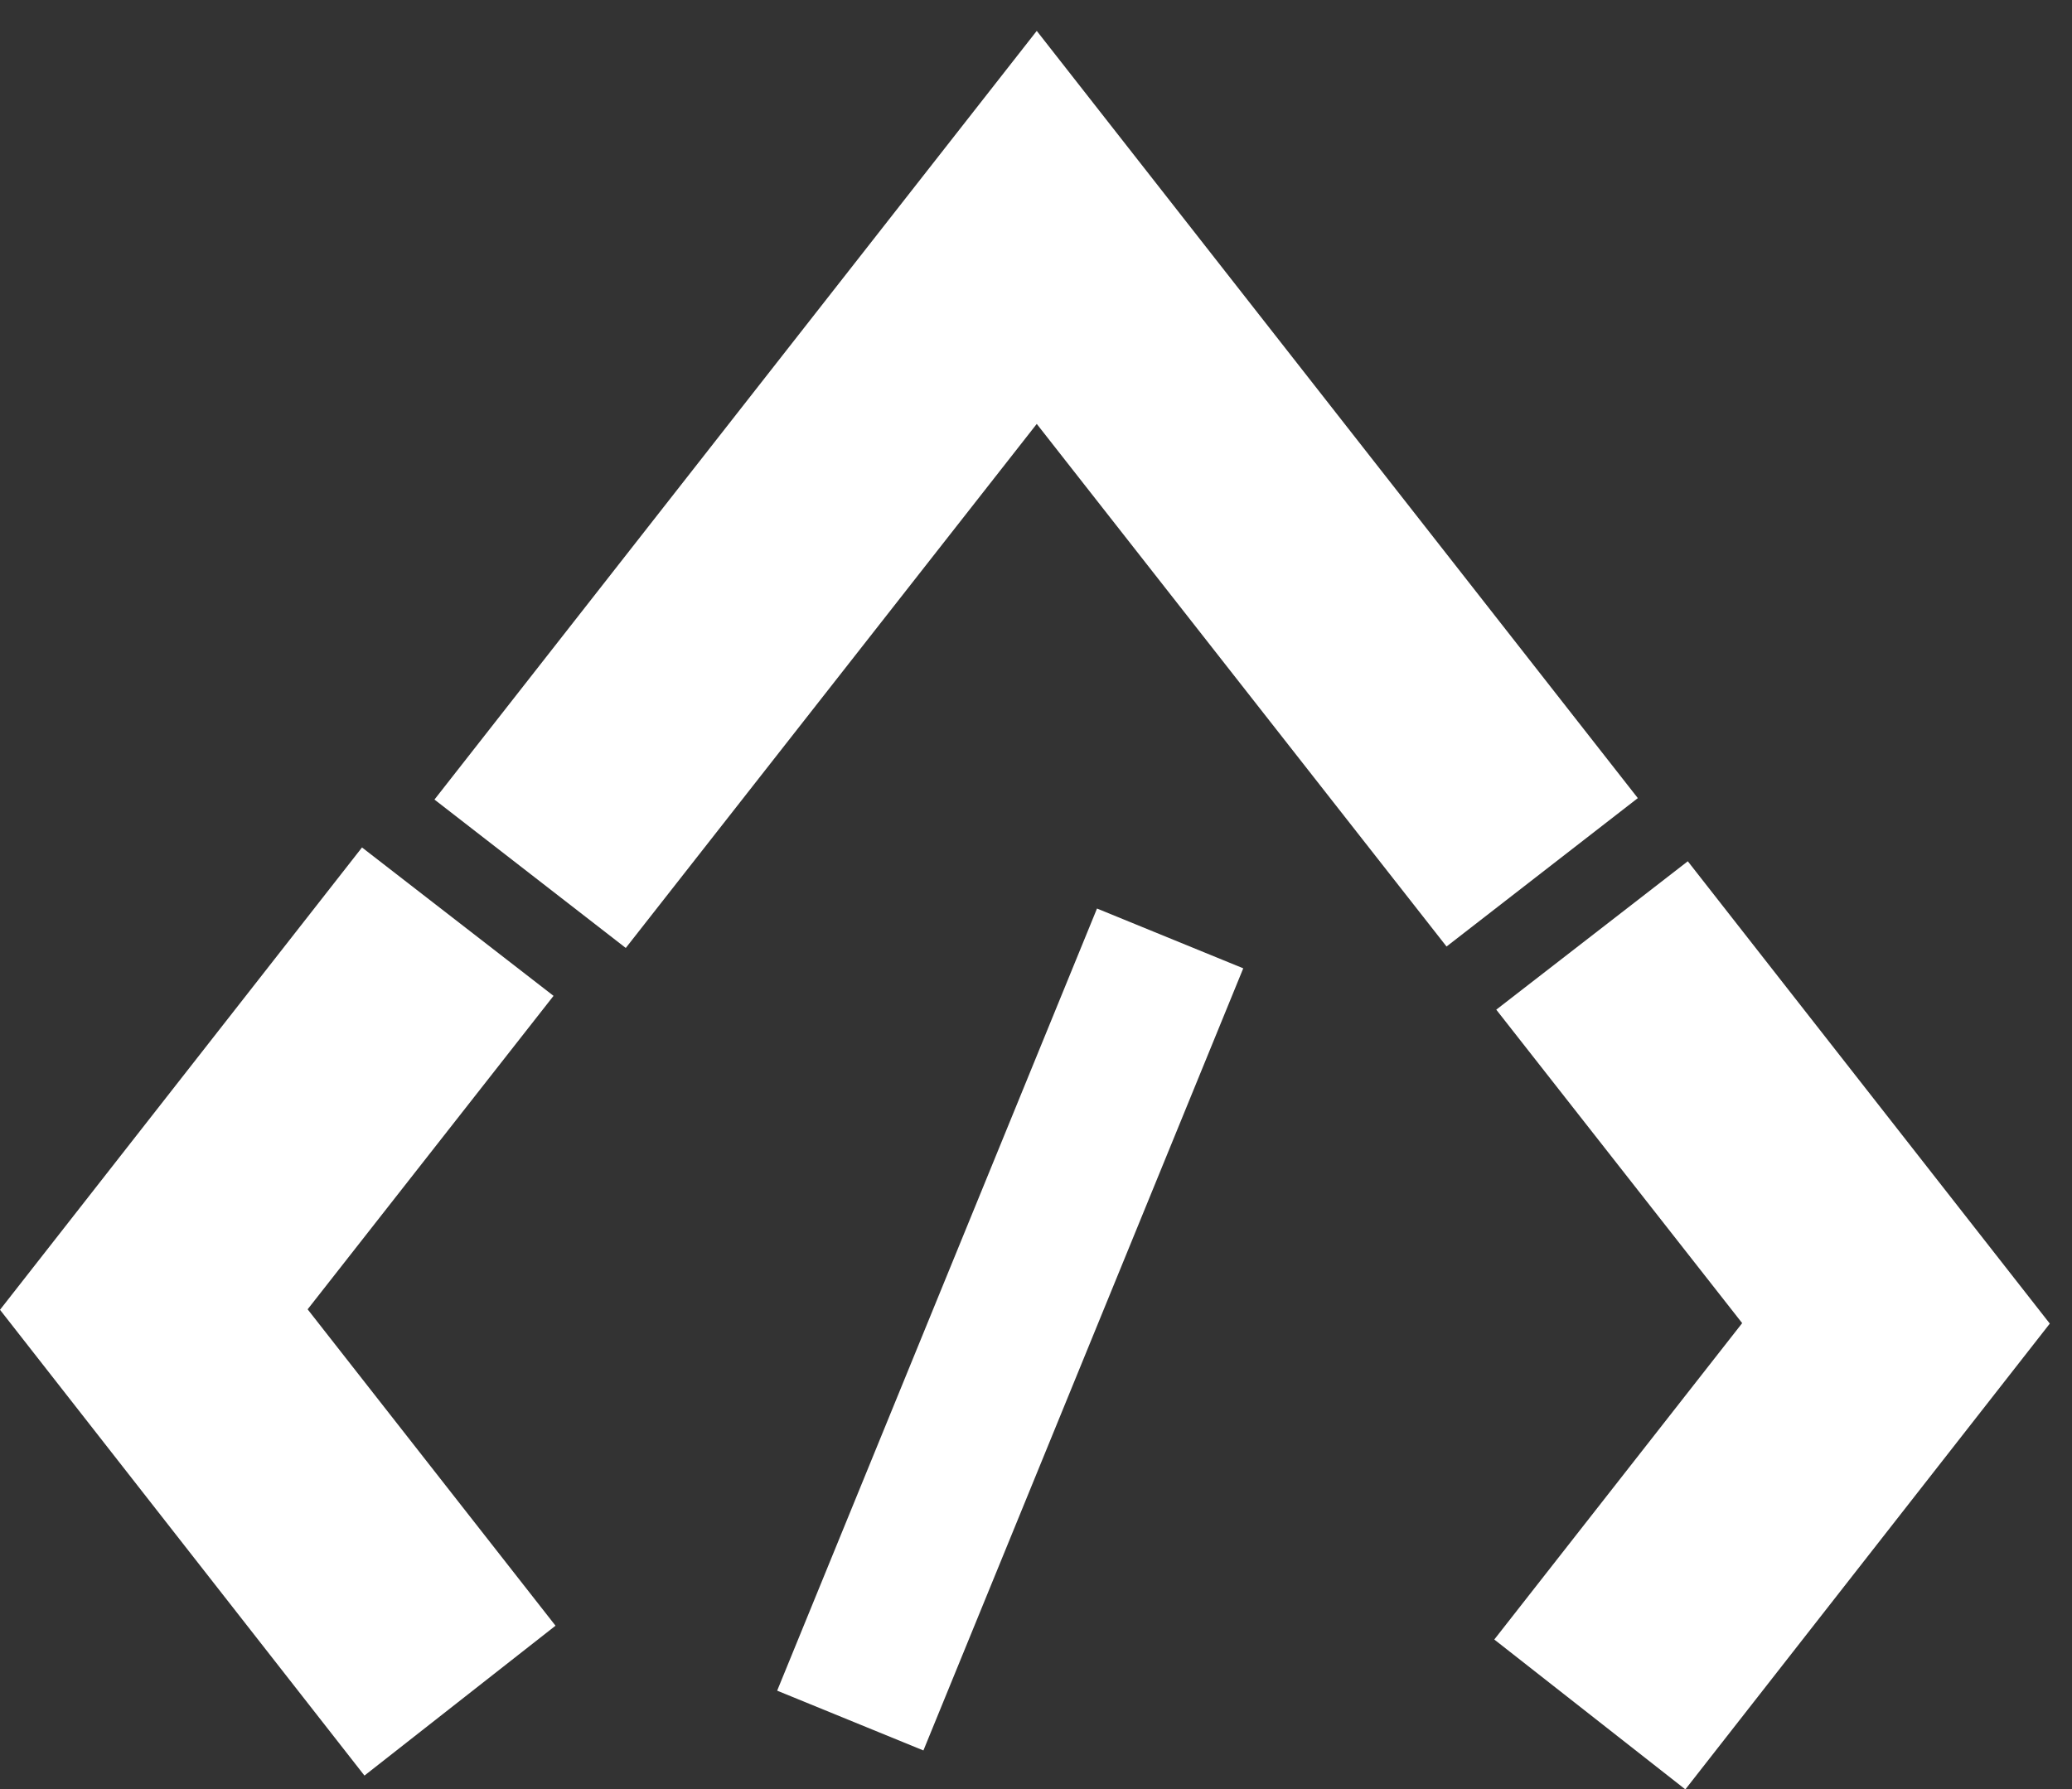
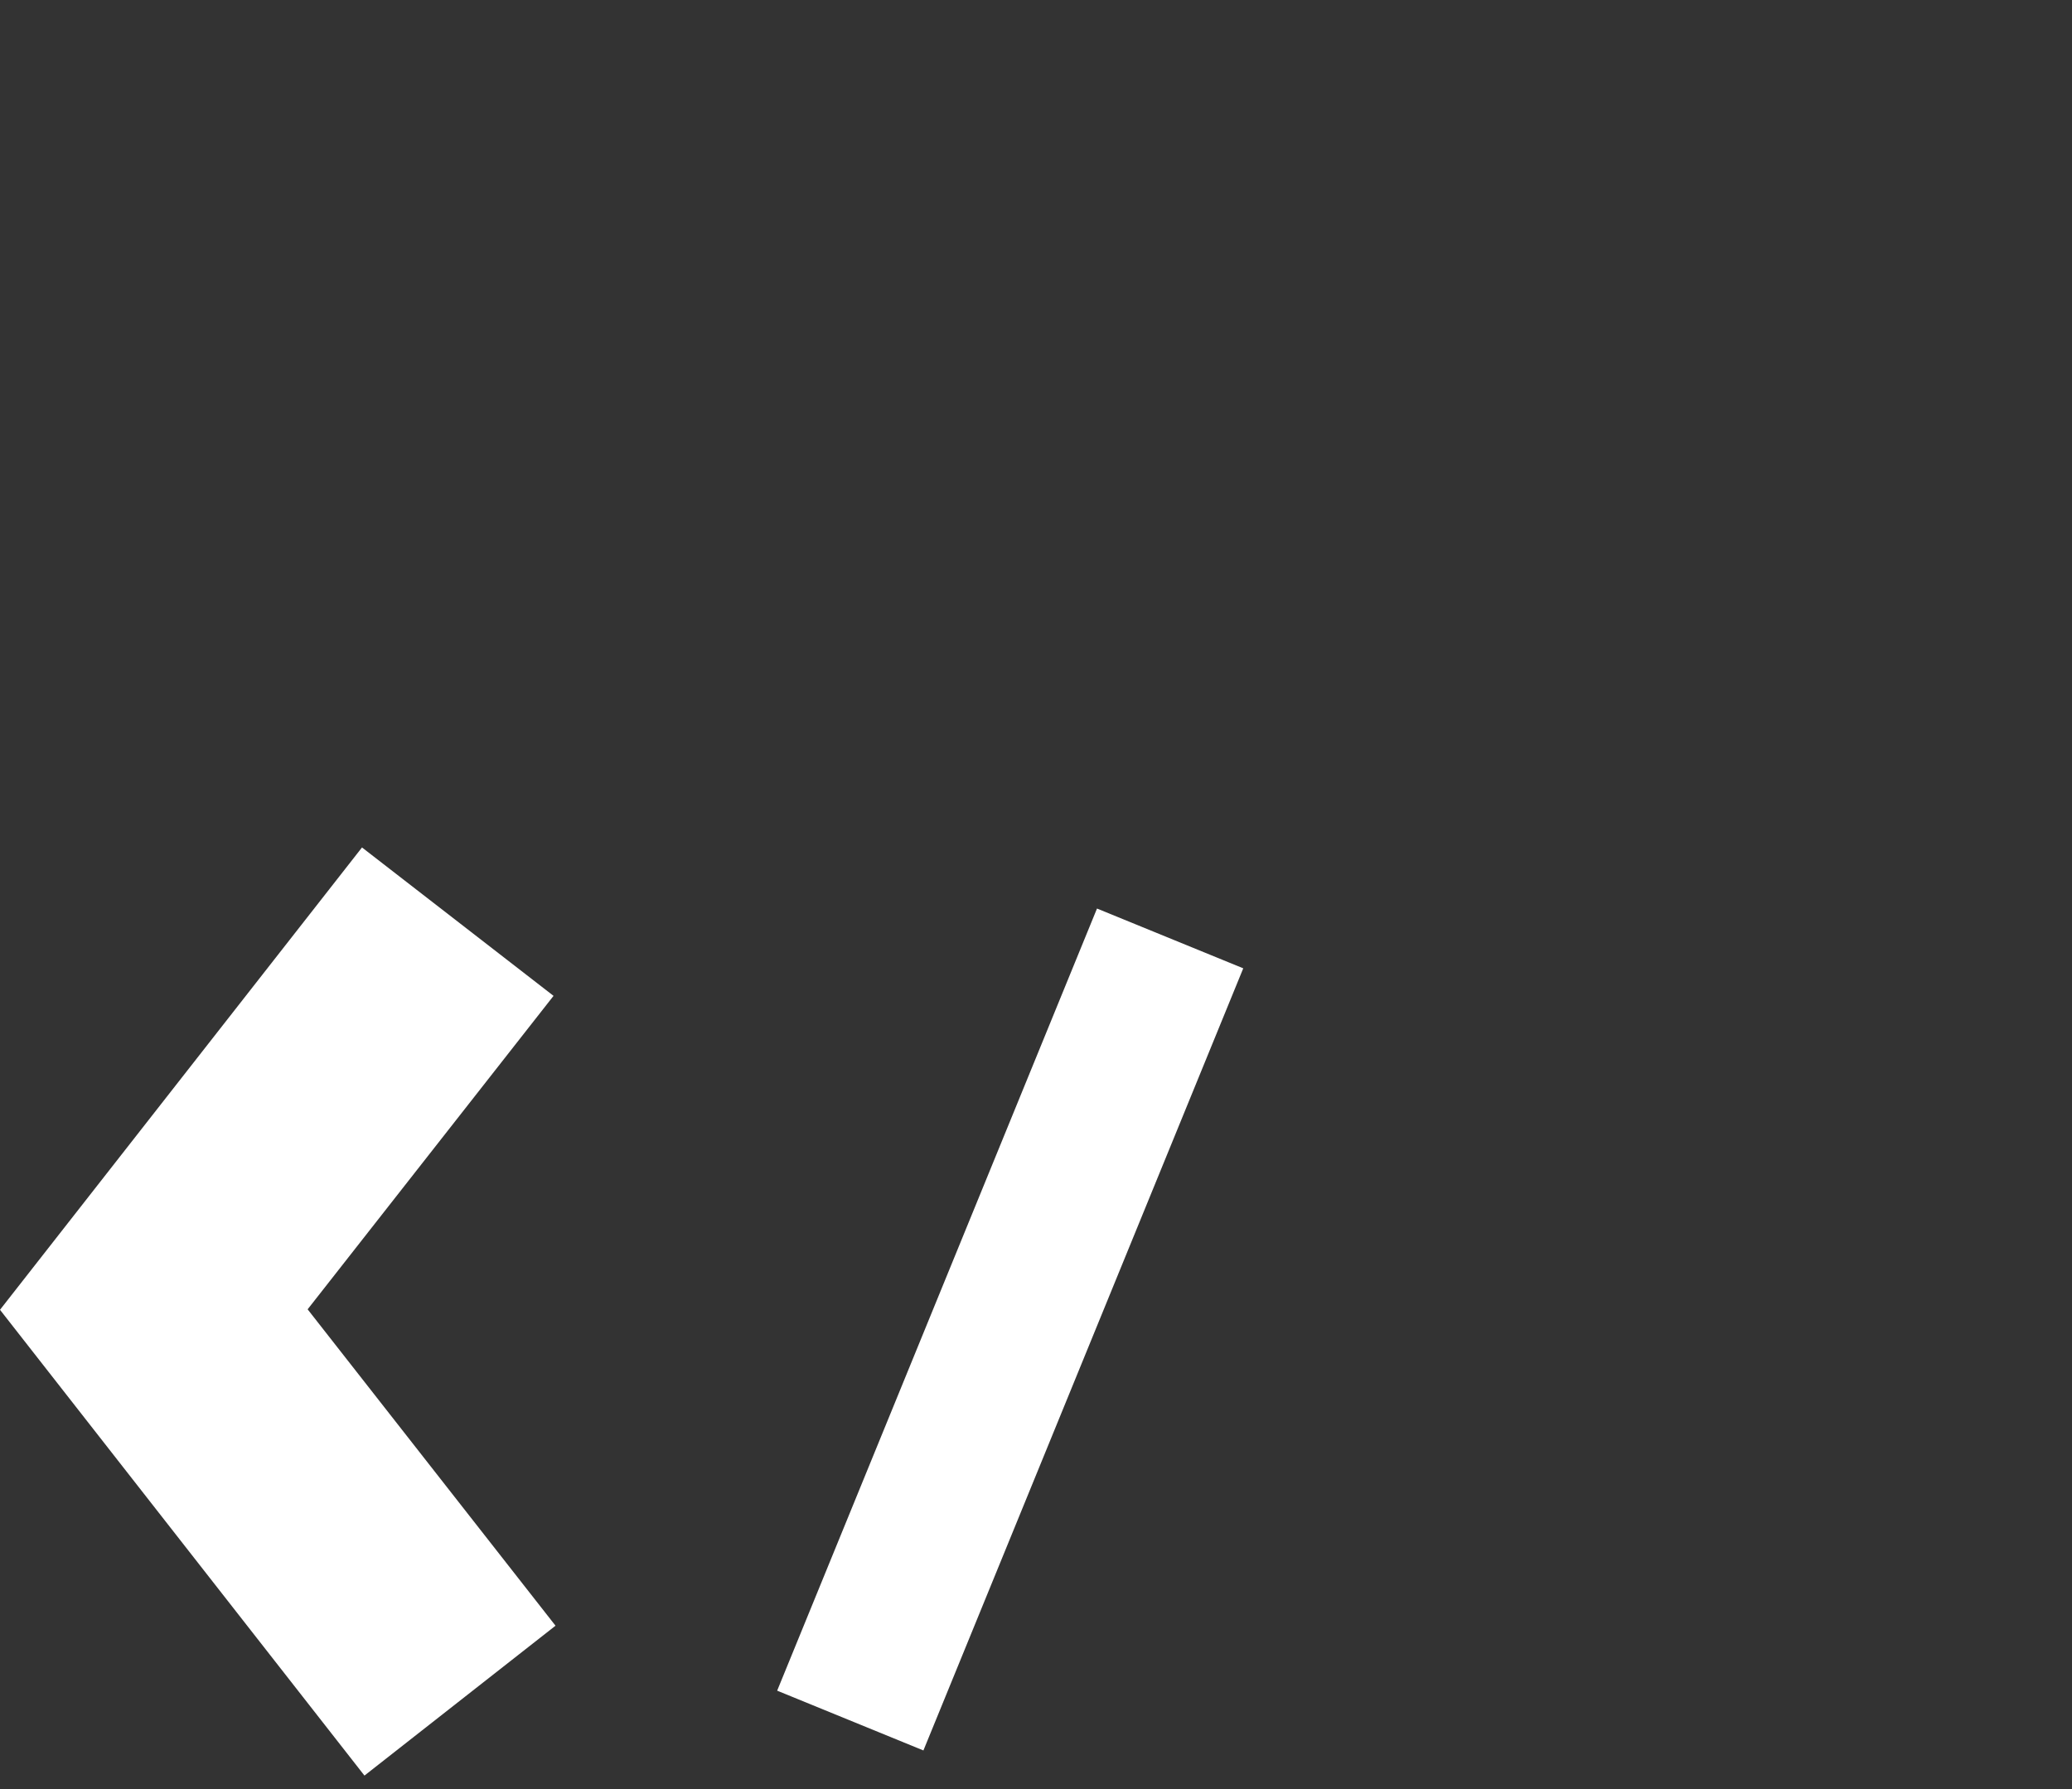
<svg xmlns="http://www.w3.org/2000/svg" width="66" height="57" viewBox="0 0 66 57" fill="none">
  <rect x="0" y="0" width="66" height="57" fill="#333333" stroke="none" />
  <rect x="34.943" y="28.946" width="5.033" height="26.921" transform="rotate(22.237 34.943 28.946)" fill="white" />
  <path d="M17.632 31.728L11.531 27L0 41.73L11.609 56.57L17.695 51.795L9.799 41.715L17.632 31.728Z" fill="white" />
-   <path d="M47.661 32.168L53.762 27.44L65.293 42.17L53.684 57.01L47.598 52.235L55.494 42.155L47.661 32.168Z" fill="white" />
-   <path d="M33.024 0.984L13.839 25.474L19.933 30.202L33.024 13.506L46.077 30.156L52.17 25.428L33.024 0.984Z" fill="white" />
</svg>